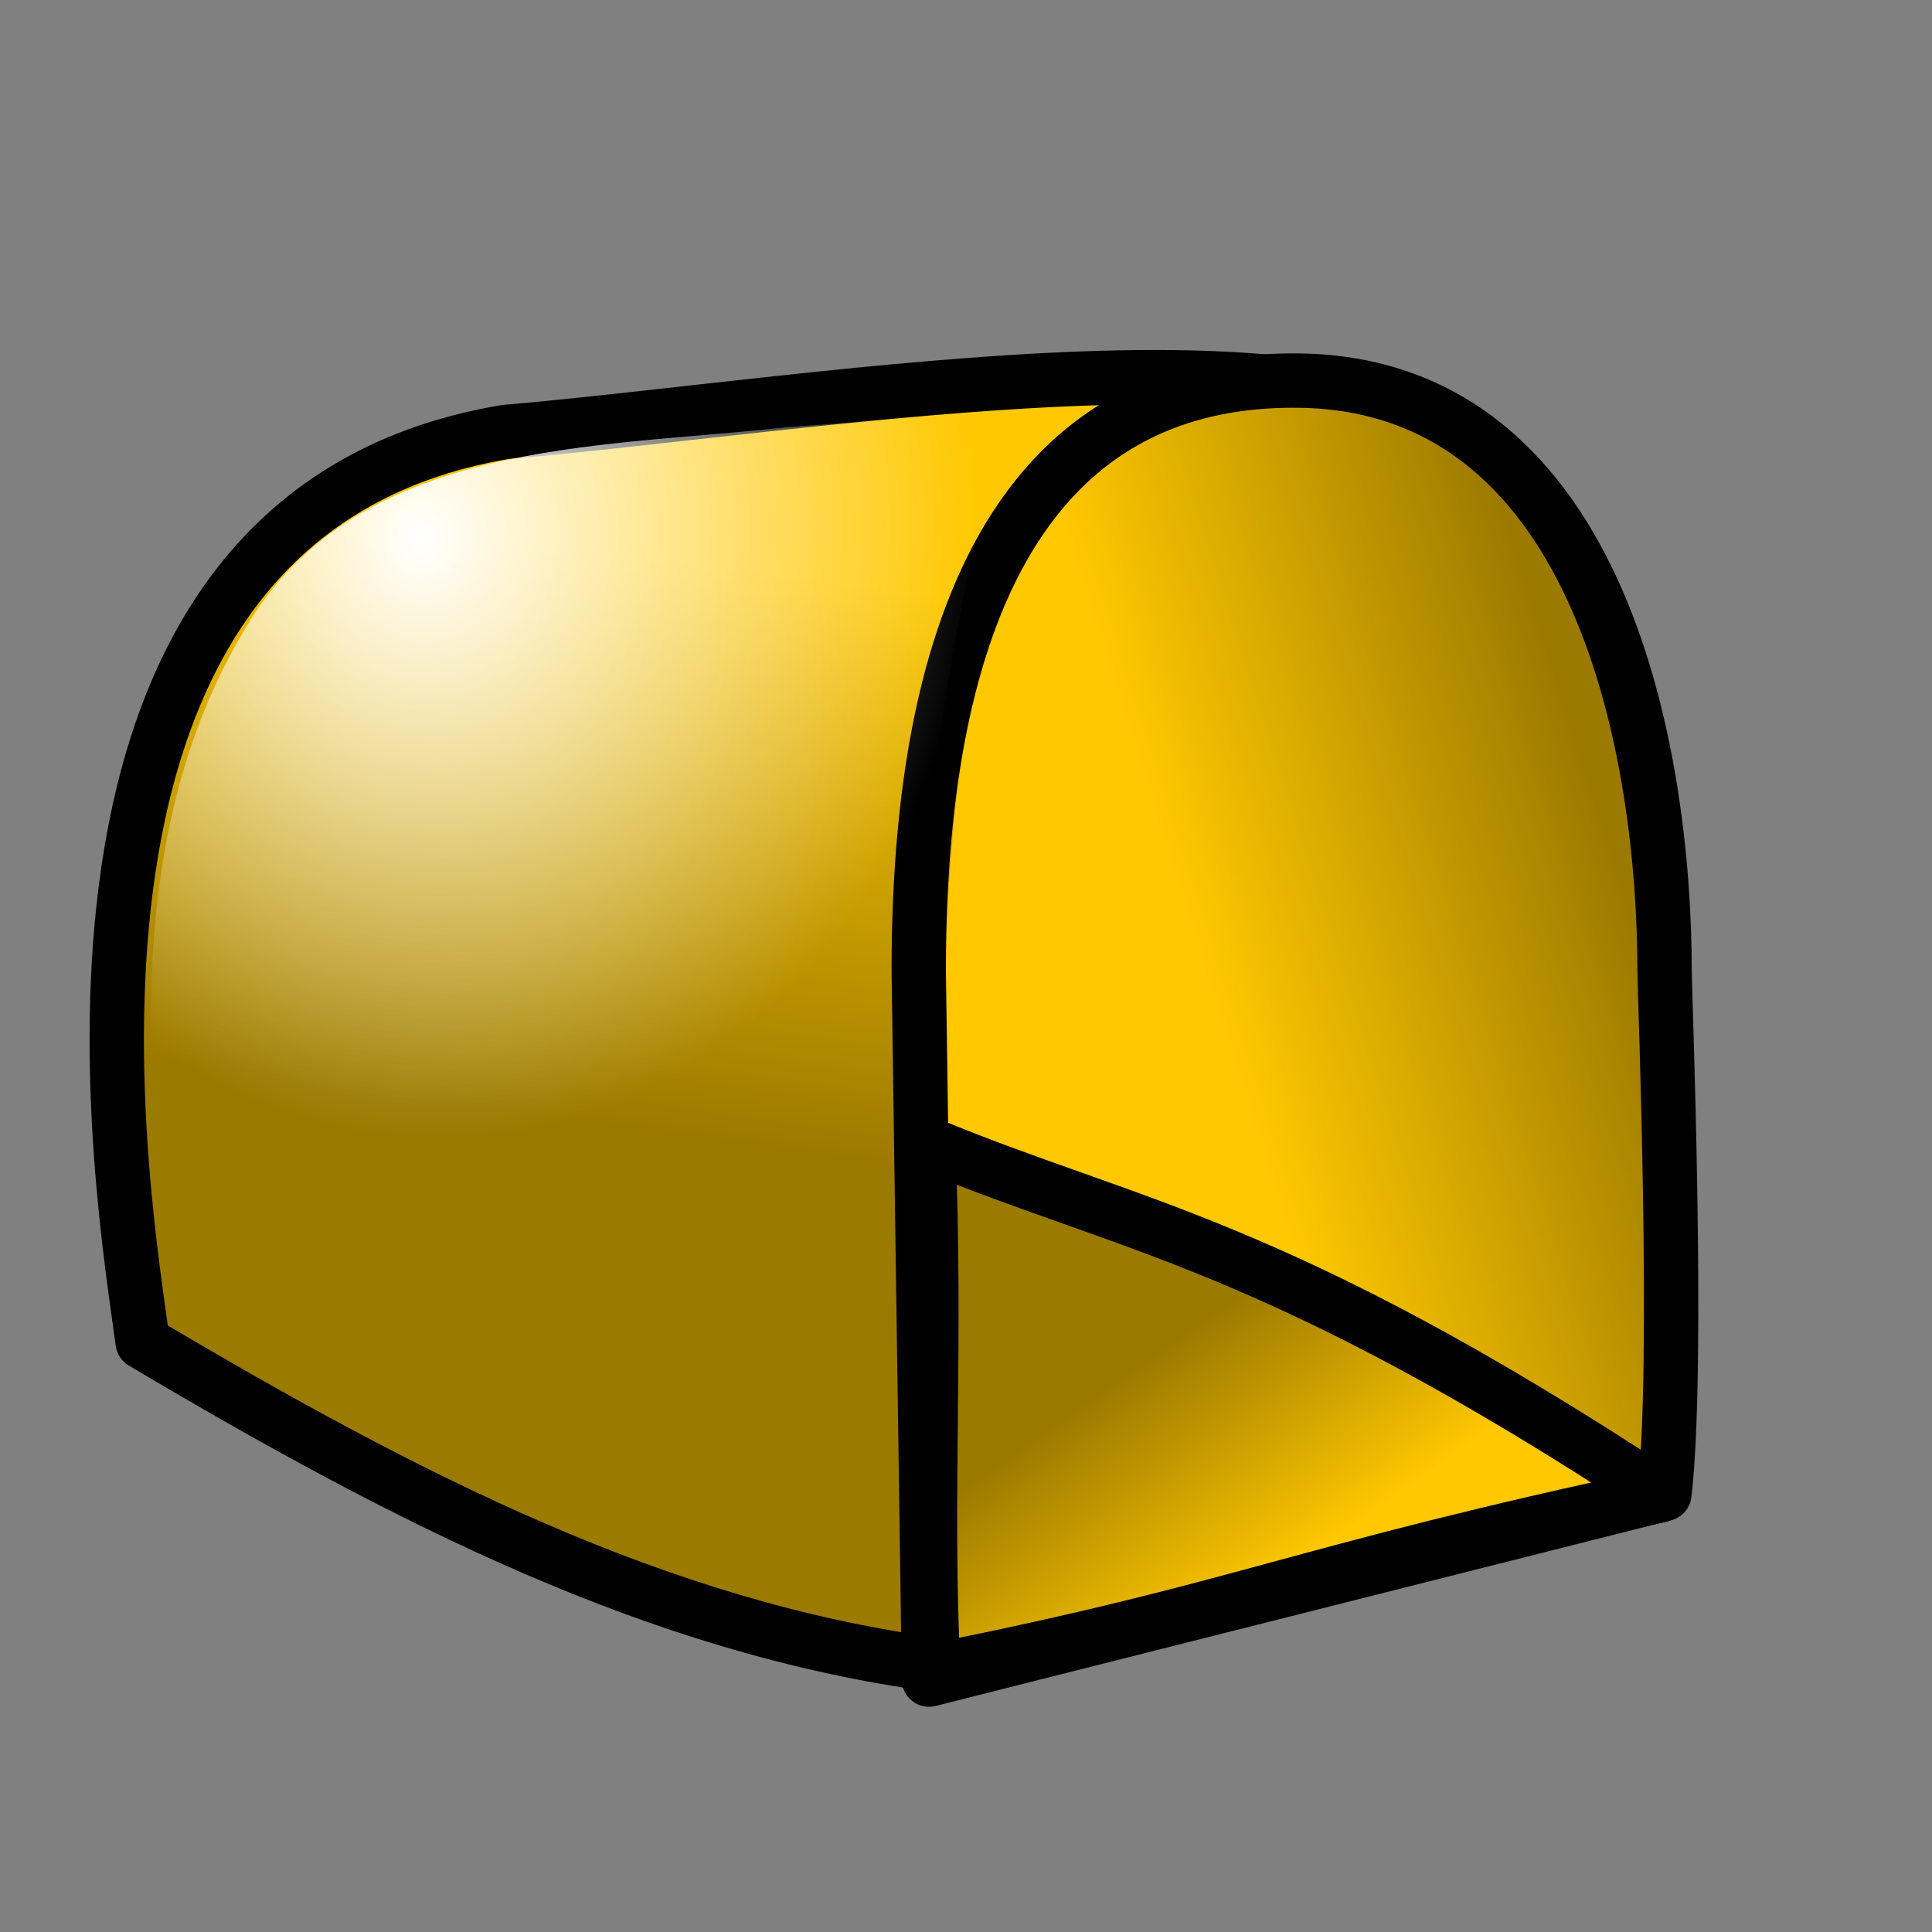
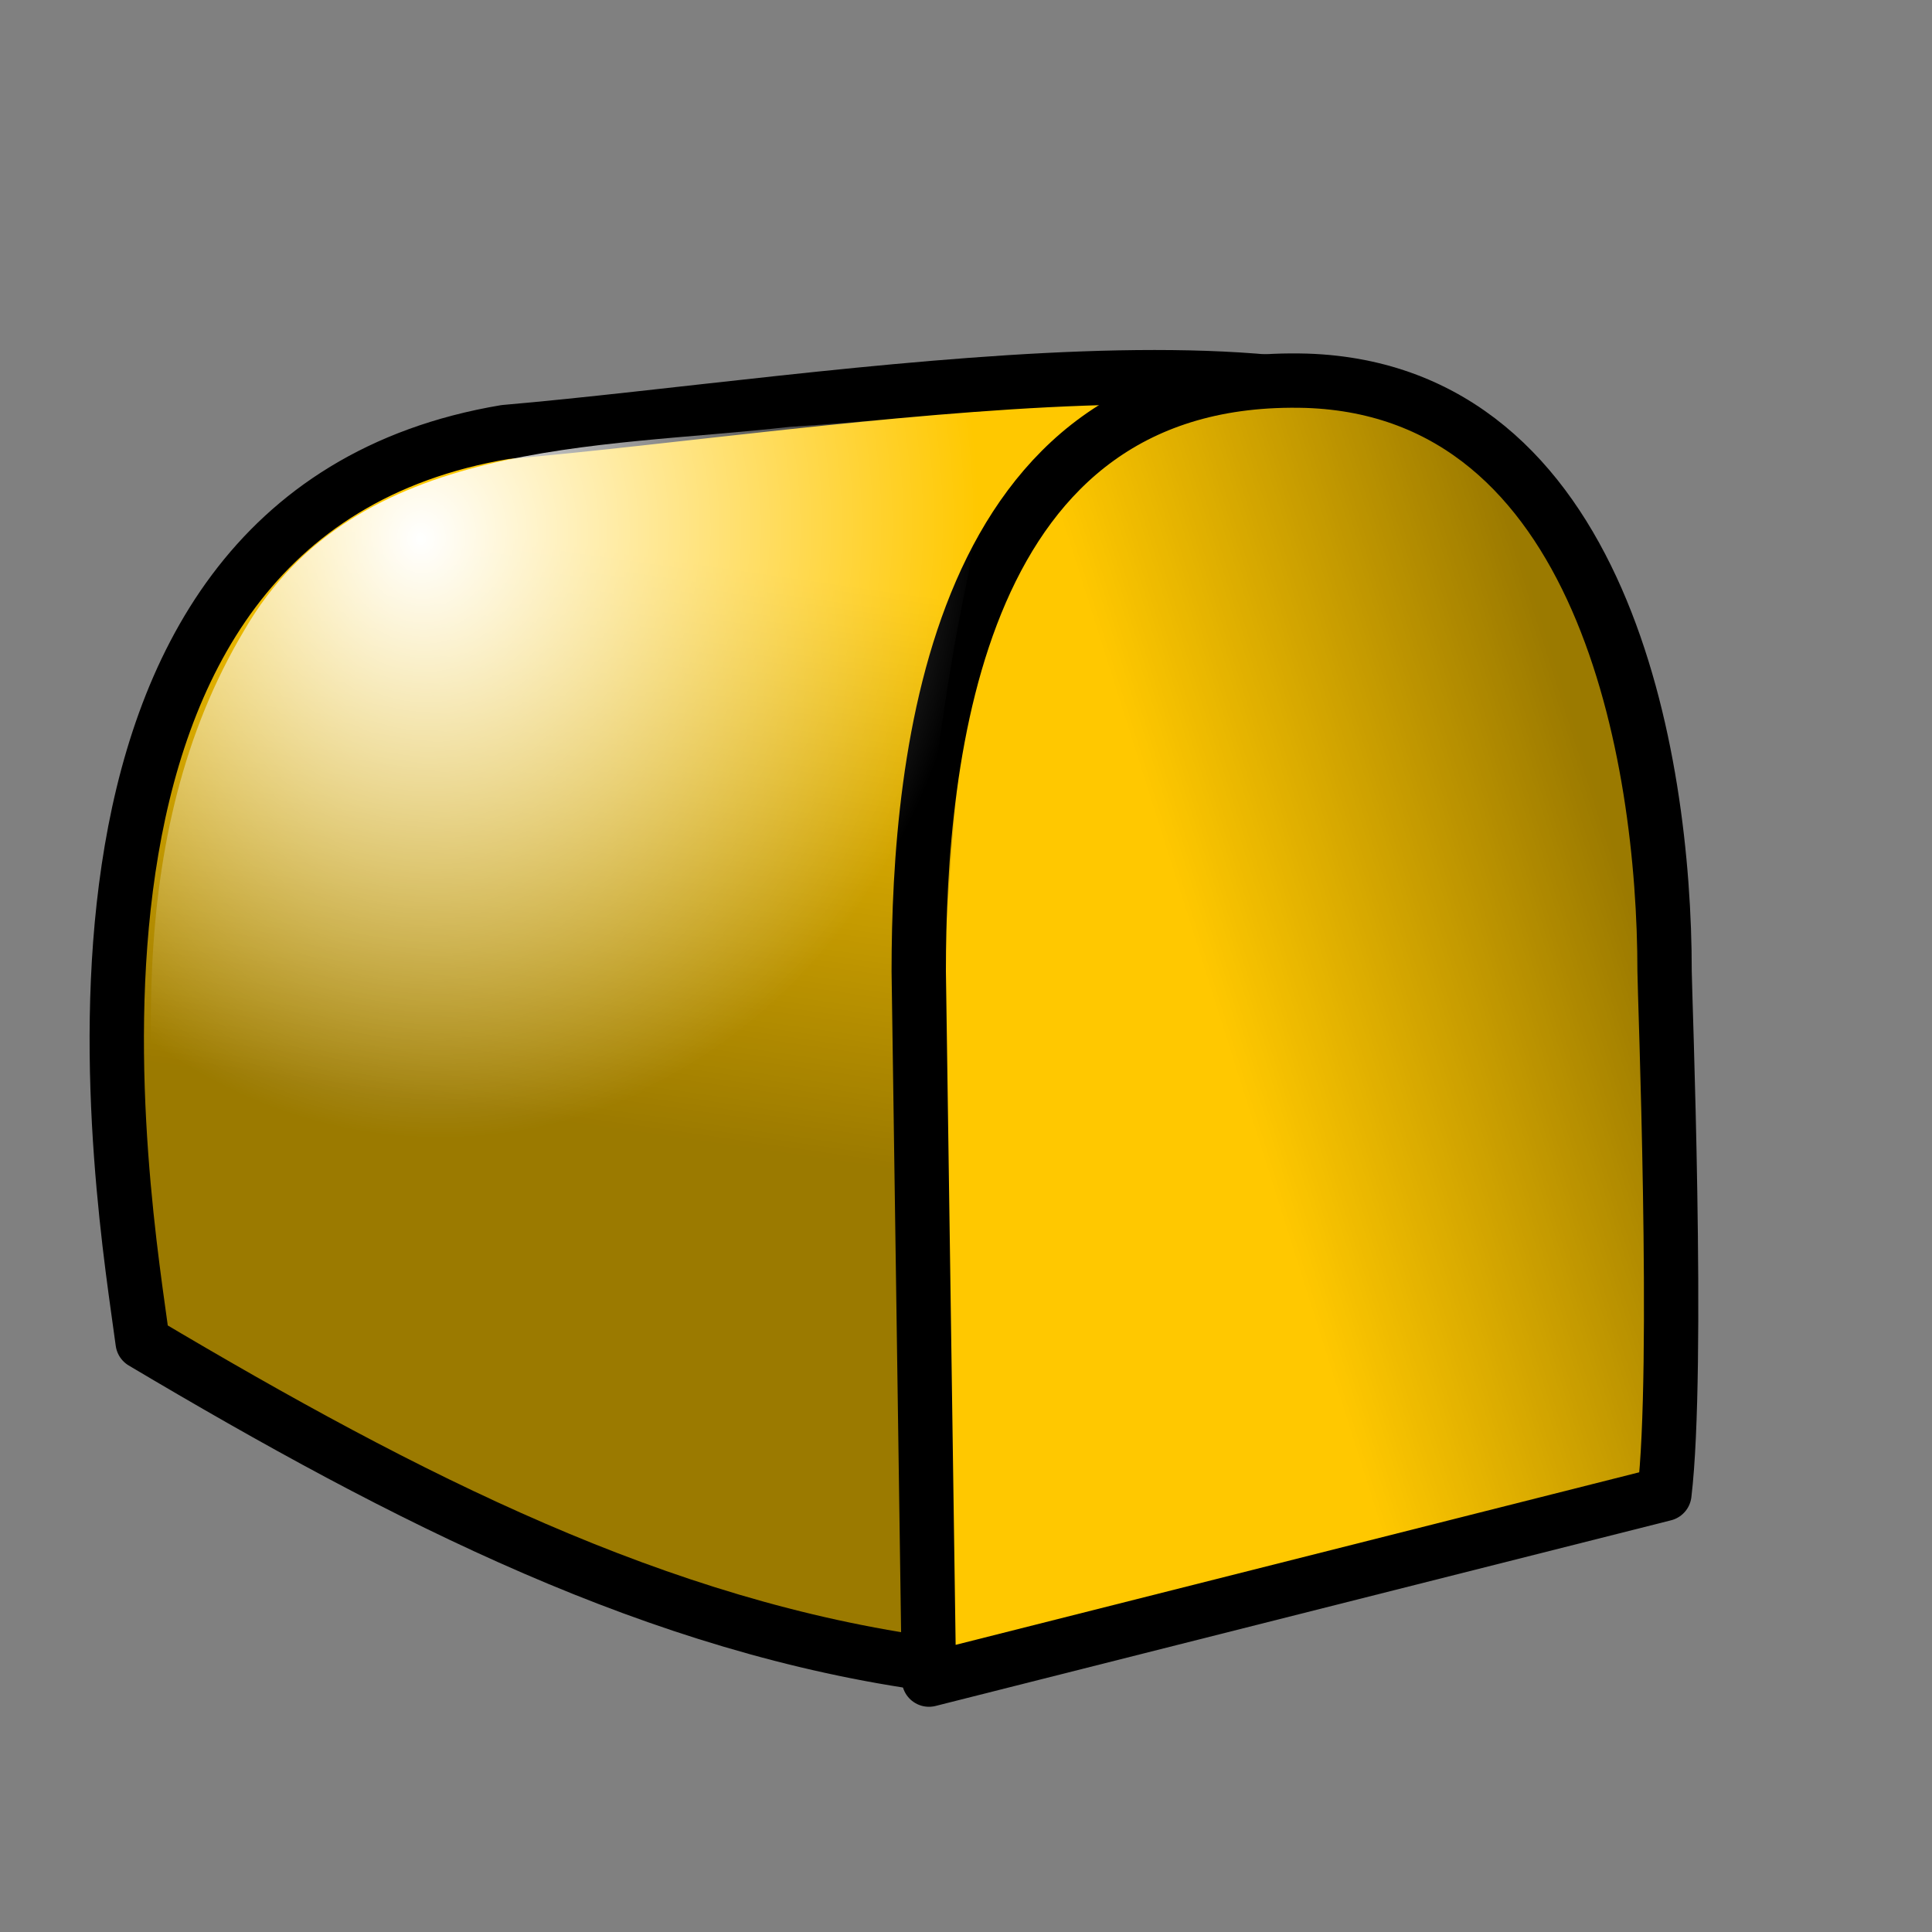
<svg xmlns="http://www.w3.org/2000/svg" xmlns:ns1="http://www.inkscape.org/namespaces/inkscape" xmlns:ns2="http://sodipodi.sourceforge.net/DTD/sodipodi-0.dtd" xmlns:xlink="http://www.w3.org/1999/xlink" height="100pt" id="svg7995" ns1:export-filename="/home/Krug/Projekte/Icon-Sets/set2/png/70a011.png" ns1:export-xdpi="72.000000" ns1:export-ydpi="72.000000" ns1:version="0.39" ns2:docbase="/home/Krug/Projekte/Icon-Sets/set2/svg" ns2:docname="70a011.svg" ns2:version="0.32" width="100pt">
  <rect width="100%" height="100%" fill="#808080" stroke="none" />
  <defs id="defs7997">
    <linearGradient id="linearGradient1542">
      <stop id="stop1543" offset="0" style="stop-color:#ffffff;stop-opacity:1;" />
      <stop id="stop1544" offset="1" style="stop-color:#ffffff;stop-opacity:0;" />
    </linearGradient>
    <linearGradient id="linearGradient1538">
      <stop id="stop1539" offset="0" style="stop-color:#000000;stop-opacity:0.392;" />
      <stop id="stop1540" offset="1" style="stop-color:#000000;stop-opacity:0;" />
    </linearGradient>
    <linearGradient id="linearGradient4795">
      <stop id="stop4796" offset="0" style="stop-color:#ffffff;stop-opacity:1;" />
      <stop id="stop4797" offset="1" style="stop-color:#ffffff;stop-opacity:0;" />
    </linearGradient>
    <linearGradient id="linearGradient1722">
      <stop id="stop1723" offset="0" style="stop-color:#ffffff;stop-opacity:1;" />
      <stop id="stop1724" offset="1" style="stop-color:#ffffff;stop-opacity:0;" />
    </linearGradient>
    <linearGradient id="linearGradient1725">
      <stop id="stop1726" offset="0" style="stop-color:#000;stop-opacity:1;" />
      <stop id="stop1727" offset="1" style="stop-color:#fff;stop-opacity:1;" />
    </linearGradient>
    <linearGradient id="linearGradient4790">
      <stop id="stop4791" offset="0" style="stop-color:#000;stop-opacity:1;" />
      <stop id="stop4792" offset="1" style="stop-color:#fff;stop-opacity:1;" />
    </linearGradient>
    <linearGradient id="linearGradient12611">
      <stop id="stop12612" offset="0" style="stop-color:#ffffff;stop-opacity:1;" />
      <stop id="stop12613" offset="1" style="stop-color:#ffffff;stop-opacity:0;" />
    </linearGradient>
    <linearGradient id="linearGradient12614">
      <stop id="stop12615" offset="0" style="stop-color:#000000;stop-opacity:1;" />
      <stop id="stop12616" offset="1" style="stop-color:#fff;stop-opacity:1;" />
    </linearGradient>
    <linearGradient id="linearGradient2541">
      <stop id="stop2542" offset="0" style="stop-color:#ffffff;stop-opacity:1;" />
      <stop id="stop2543" offset="1" style="stop-color:#ffffff;stop-opacity:0;" />
    </linearGradient>
    <linearGradient id="linearGradient2537">
      <stop id="stop2538" offset="0" style="stop-color:#000000;stop-opacity:1;" />
      <stop id="stop2539" offset="1" style="stop-color:#fff;stop-opacity:1;" />
    </linearGradient>
    <radialGradient cx="0.711" cy="0.711" fx="0.719" fy="0.711" id="radialGradient8725" ns1:collect="always" r="0.5" xlink:href="#linearGradient1542" />
    <linearGradient id="linearGradient1612" ns1:collect="always" x1="0.399" x2="0.464" xlink:href="#linearGradient1538" y1="0.602" y2="0.188" />
    <linearGradient id="linearGradient1613" ns1:collect="always" x1="0.855" x2="0.395" xlink:href="#linearGradient1538" y1="0.242" y2="0.492" />
    <linearGradient id="linearGradient1616" ns1:collect="always" x1="0.343" x2="0.64" xlink:href="#linearGradient1538" y1="0.344" y2="0.648" />
    <radialGradient cx="0.3" cy="0.102" fx="0.282" fy="0.117" id="radialGradient1620" ns1:collect="always" r="0.5" xlink:href="#linearGradient1542" />
  </defs>
  <ns2:namedview bordercolor="#666666" borderopacity="1.0" id="base" ns1:cx="114.10747" ns1:cy="46.905991" ns1:guide-bbox="true" ns1:pageopacity="0.0" ns1:pageshadow="2" ns1:window-height="937" ns1:window-width="1272" ns1:window-x="0" ns1:window-y="0" ns1:zoom="3.6100000" pagecolor="#ffffff" showguides="true" />
  <path d="M 241.648,-16.767 C 229.055,4.371 230.627,15.83 231.254,27.761 C 243.172,28.277 253.201,26.903 270.549,11.602 C 262.961,4.585 249.236,-9.75 241.648,-16.767 z " id="path8724" ns2:nodetypes="cccc" style="fill:url(#radialGradient8725);fill-opacity:1;fill-rule:evenodd;stroke:none;stroke-width:3.75;stroke-linecap:round;stroke-linejoin:round;stroke-miterlimit:4;stroke-opacity:1;" />
  <path d="M 64.456,114.879 C 45.444,112.309 28.164,103.507 9.845,92.627 C 8.637,83.362 0.125,35.662 34.856,29.816 C 57.25,27.881 96.11,20.859 103.163,32.952 C 89.152,30.004 80.01,33.504 72.874,36.755 C 65.299,40.207 64.335,87.144 64.456,114.879 z " id="path967" ns2:nodetypes="ccccsc" style="fill:#ffc800;fill-opacity:1;fill-rule:evenodd;stroke:#000000;stroke-width:3.75;stroke-linecap:round;stroke-linejoin:round;stroke-miterlimit:4;stroke-opacity:1;" />
  <path d="M 90.18,26.278 C 65.937,25.585 63.405,52.193 63.405,67.037 L 64.111,115.915 L 114.865,103.103 C 115.904,94.446 114.878,68.311 114.878,67.037 C 114.878,52.193 110.614,26.97 90.18,26.278 z " id="path962" ns2:nodetypes="cccccc" style="fill:#ffc800;fill-opacity:1;fill-rule:evenodd;stroke:#000000;stroke-width:3.75;stroke-linecap:round;stroke-linejoin:round;stroke-miterlimit:4;stroke-opacity:1;" />
  <path d="M 64.396,115.236 C 45.384,112.667 28.104,103.864 9.785,92.984 C 8.577,83.72 0.066,36.02 34.796,30.173 C 57.19,28.239 96.05,21.216 103.103,33.31 C 93.247,24.476 78.912,31.091 71.776,34.343 C 64.201,37.795 64.275,87.502 64.396,115.236 z " id="path1608" ns2:nodetypes="ccccsc" style="fill:url(#linearGradient1612);fill-opacity:1;fill-rule:evenodd;stroke:none;stroke-width:3.75;stroke-linecap:round;stroke-linejoin:round;stroke-miterlimit:4;stroke-opacity:1;" />
  <path d="M 90.12,26.635 C 65.878,25.943 63.345,52.55 63.345,67.395 L 64.051,116.272 L 114.805,103.461 C 115.844,94.804 114.818,68.669 114.818,67.395 C 114.818,52.55 110.554,27.328 90.12,26.635 z " id="path1609" ns2:nodetypes="cccccc" style="fill:url(#linearGradient1613);fill-opacity:1;fill-rule:evenodd;stroke:none;stroke-width:3.75;stroke-linecap:round;stroke-linejoin:round;stroke-miterlimit:4;stroke-opacity:1;" />
-   <path d="M 114.612,103.186 C 87.95,85.642 77.909,84.718 64.058,78.947 C 64.635,92.913 63.827,103.07 64.404,115.305 C 86.334,110.919 89.22,108.61 114.612,103.186 z " id="path1589" ns2:nodetypes="cccc" style="fill:#ffc800;fill-opacity:1;fill-rule:evenodd;stroke:#000000;stroke-width:3.75;stroke-linecap:round;stroke-linejoin:round;stroke-miterlimit:4;stroke-opacity:1;" />
-   <path d="M 114.958,103.705 C 88.296,86.161 78.255,85.238 64.404,79.467 C 64.982,93.433 64.174,103.59 64.751,115.824 C 86.681,111.438 89.566,109.13 114.958,103.705 z " id="path1615" ns2:nodetypes="cccc" style="fill:url(#linearGradient1616);fill-opacity:1;fill-rule:evenodd;stroke:none;stroke-width:3.75;stroke-linecap:round;stroke-linejoin:round;stroke-miterlimit:4;stroke-opacity:1;" />
  <path d="M 54.503,29.459 C 41.245,30.973 24.52,30.204 16.855,43.502 C 8.333,57.767 10.043,75.267 12.003,91.052 C 27.876,100.209 44.477,109.152 62.753,112.177 C 63.234,87.942 61.736,63.263 66.872,39.445 C 67.523,31.656 75.878,29.526 82.159,27.802 C 72.906,27.533 63.722,28.875 54.503,29.459 z " id="path1617" style="fill:url(#radialGradient1620);fill-opacity:1;fill-rule:evenodd;stroke:none;stroke-width:3.75;stroke-linecap:round;stroke-linejoin:round;stroke-miterlimit:4;stroke-opacity:1;" />
</svg>